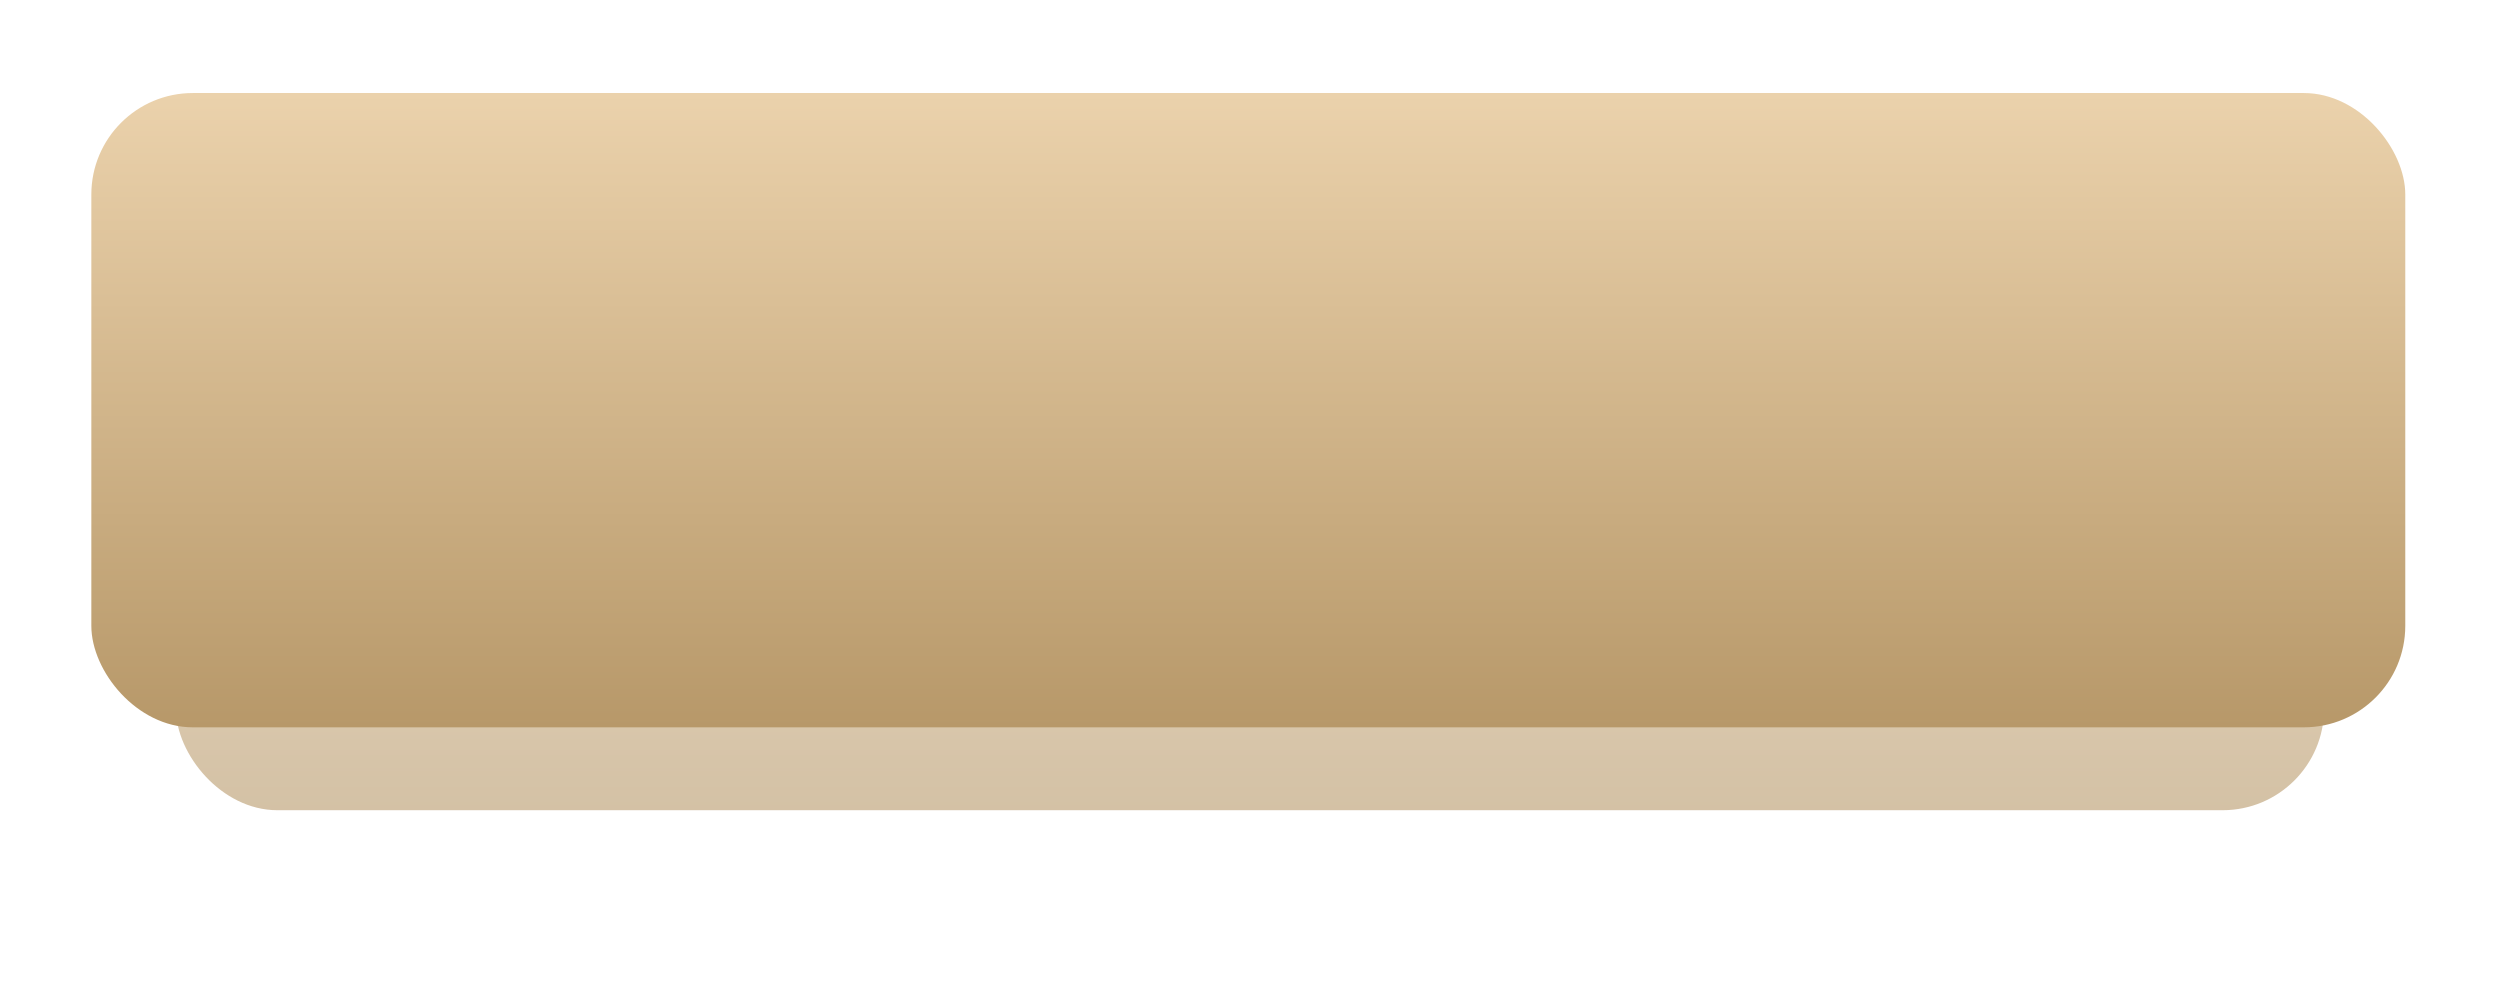
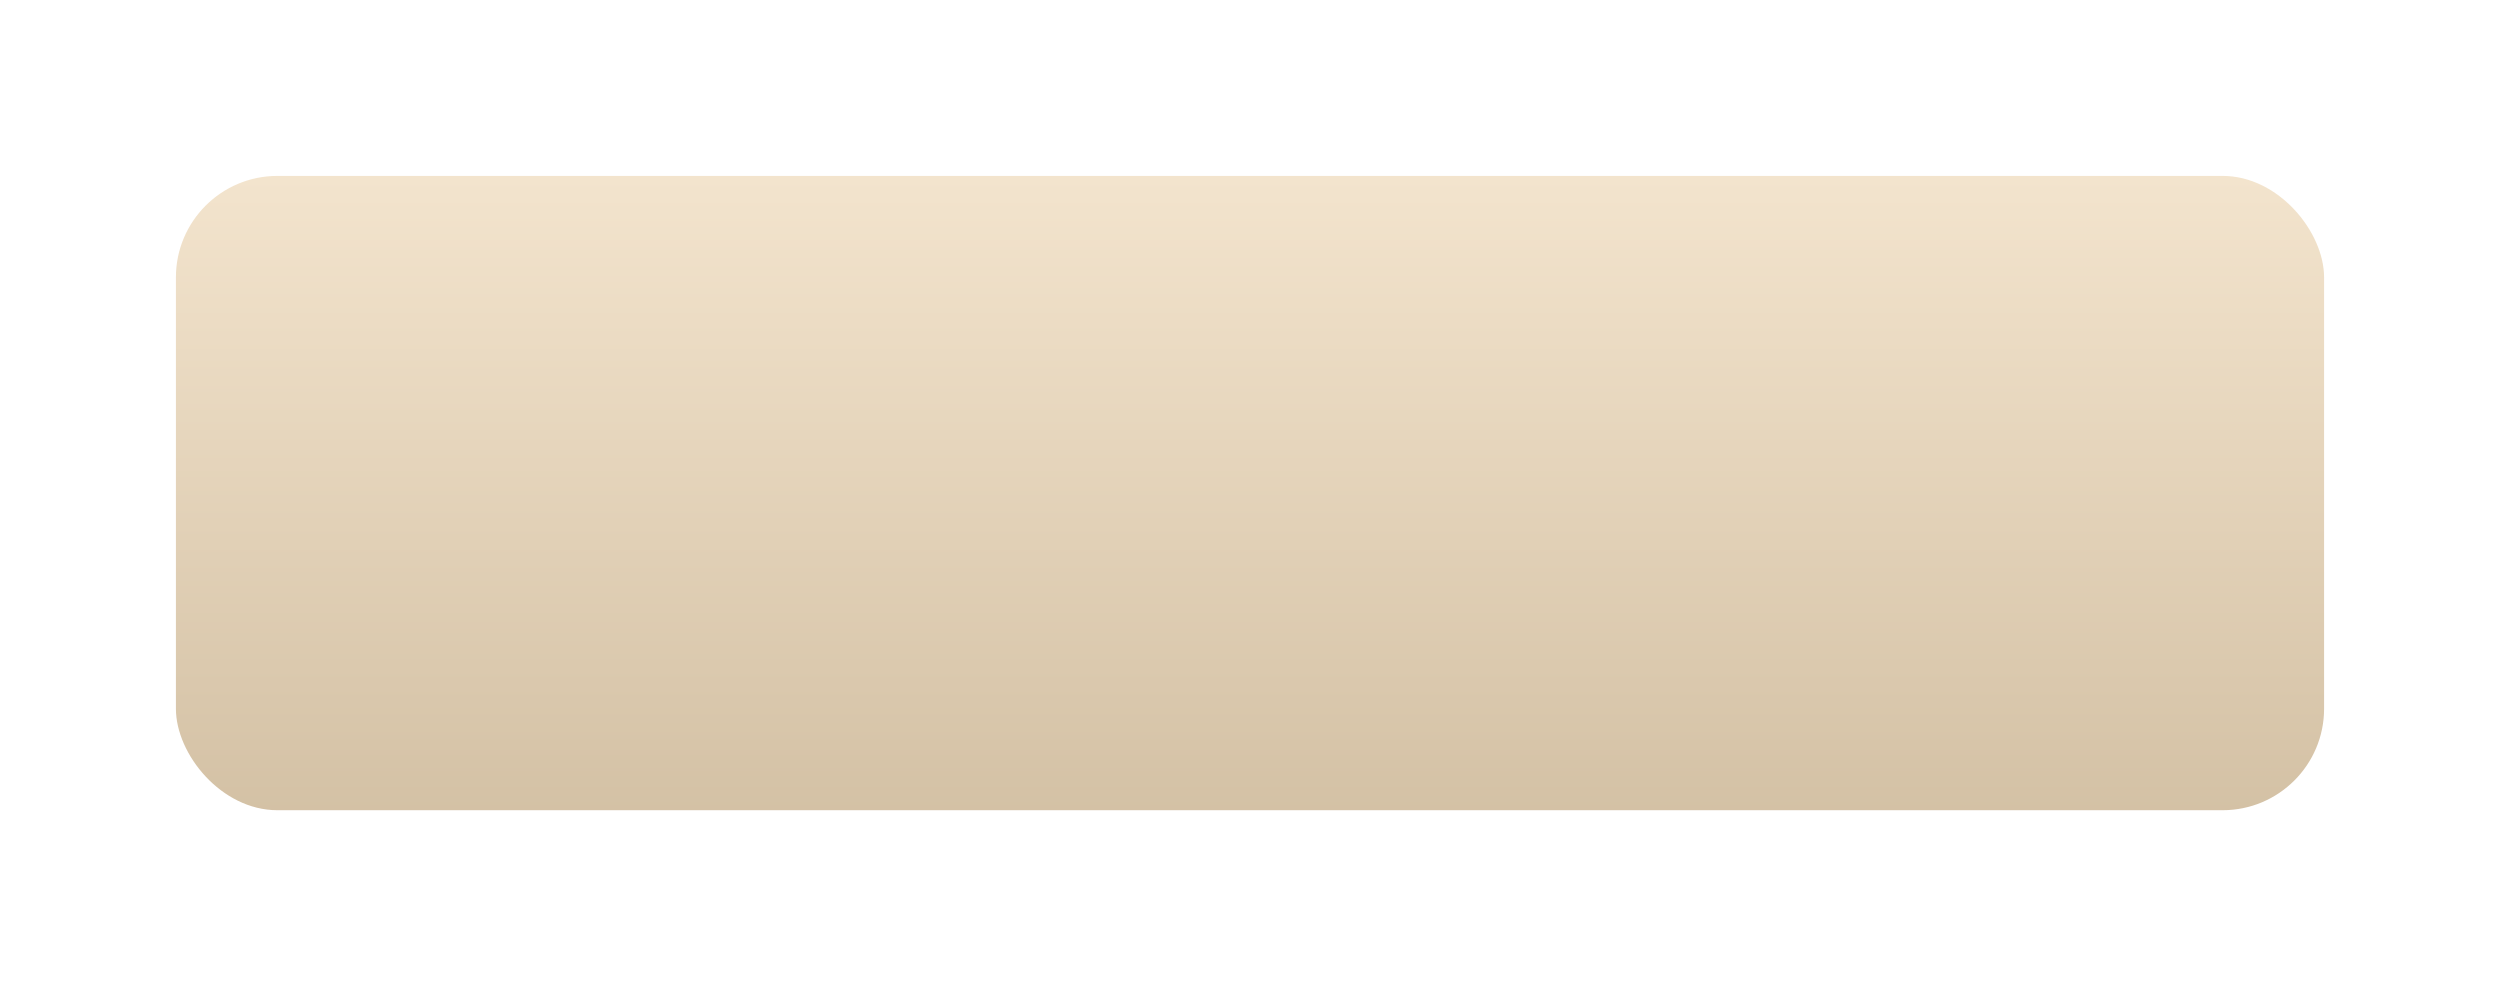
<svg xmlns="http://www.w3.org/2000/svg" width="1478" height="583" viewBox="0 0 1478 583" fill="none">
  <g filter="url(#filter0_f_16_4)">
    <rect x="104" y="104" width="1270" height="375" rx="60" fill="url(#paint0_linear_16_4)" fill-opacity="0.6" />
  </g>
-   <rect x="54" y="55" width="1368" height="375" rx="60" fill="url(#paint1_linear_16_4)" />
  <defs>
    <filter id="filter0_f_16_4" x="0" y="0" width="1478" height="583" filterUnits="userSpaceOnUse" color-interpolation-filters="sRGB">
      <feFlood flood-opacity="0" result="BackgroundImageFix" />
      <feBlend mode="normal" in="SourceGraphic" in2="BackgroundImageFix" result="shape" />
      <feGaussianBlur stdDeviation="52" result="effect1_foregroundBlur_16_4" />
    </filter>
    <linearGradient id="paint0_linear_16_4" x1="739" y1="104" x2="739" y2="479" gradientUnits="userSpaceOnUse">
      <stop stop-color="#EBD2AC" />
      <stop offset="1" stop-color="#B79869" />
    </linearGradient>
    <linearGradient id="paint1_linear_16_4" x1="738" y1="55" x2="738" y2="430" gradientUnits="userSpaceOnUse">
      <stop stop-color="#EBD2AC" />
      <stop offset="1" stop-color="#B79869" />
    </linearGradient>
  </defs>
</svg>